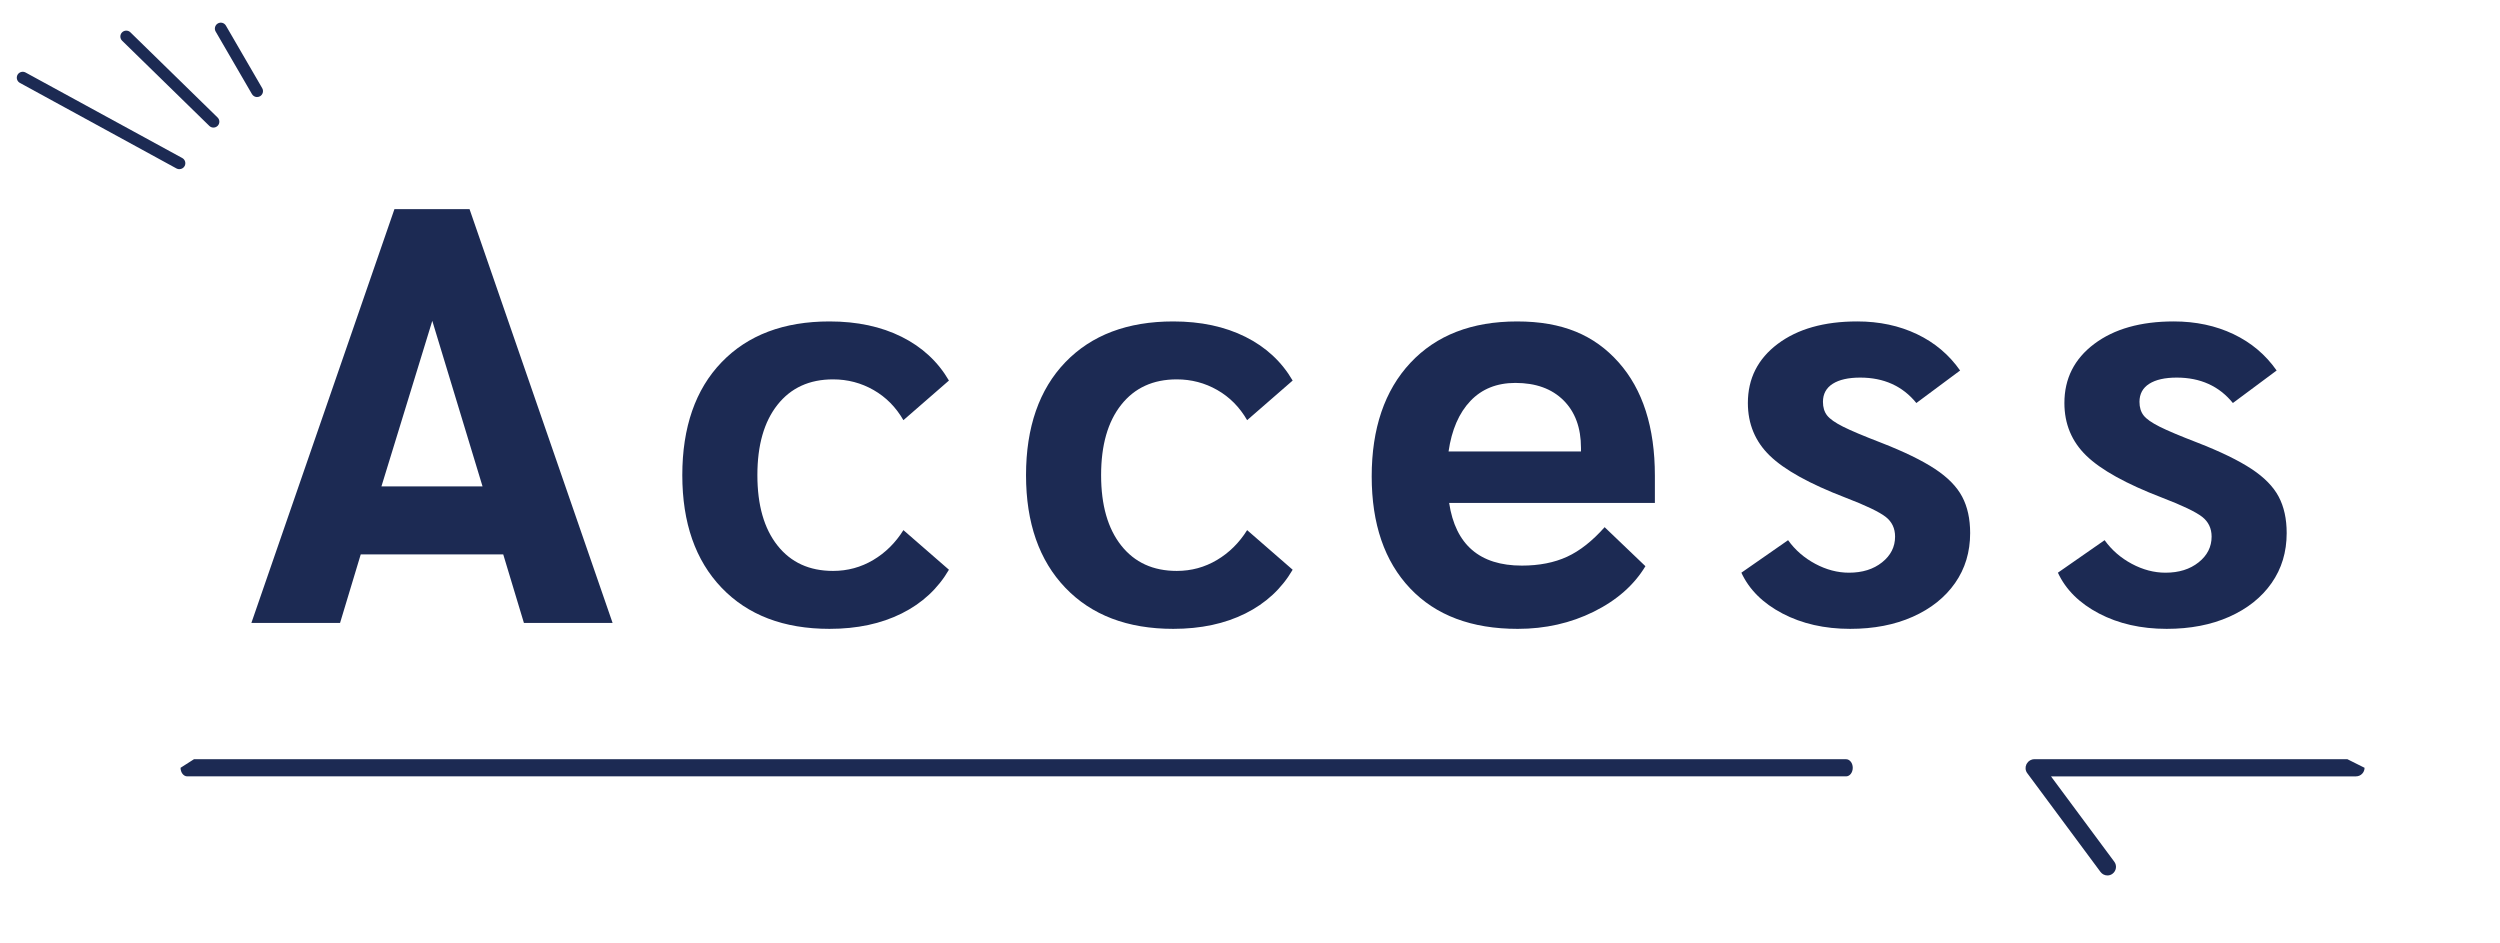
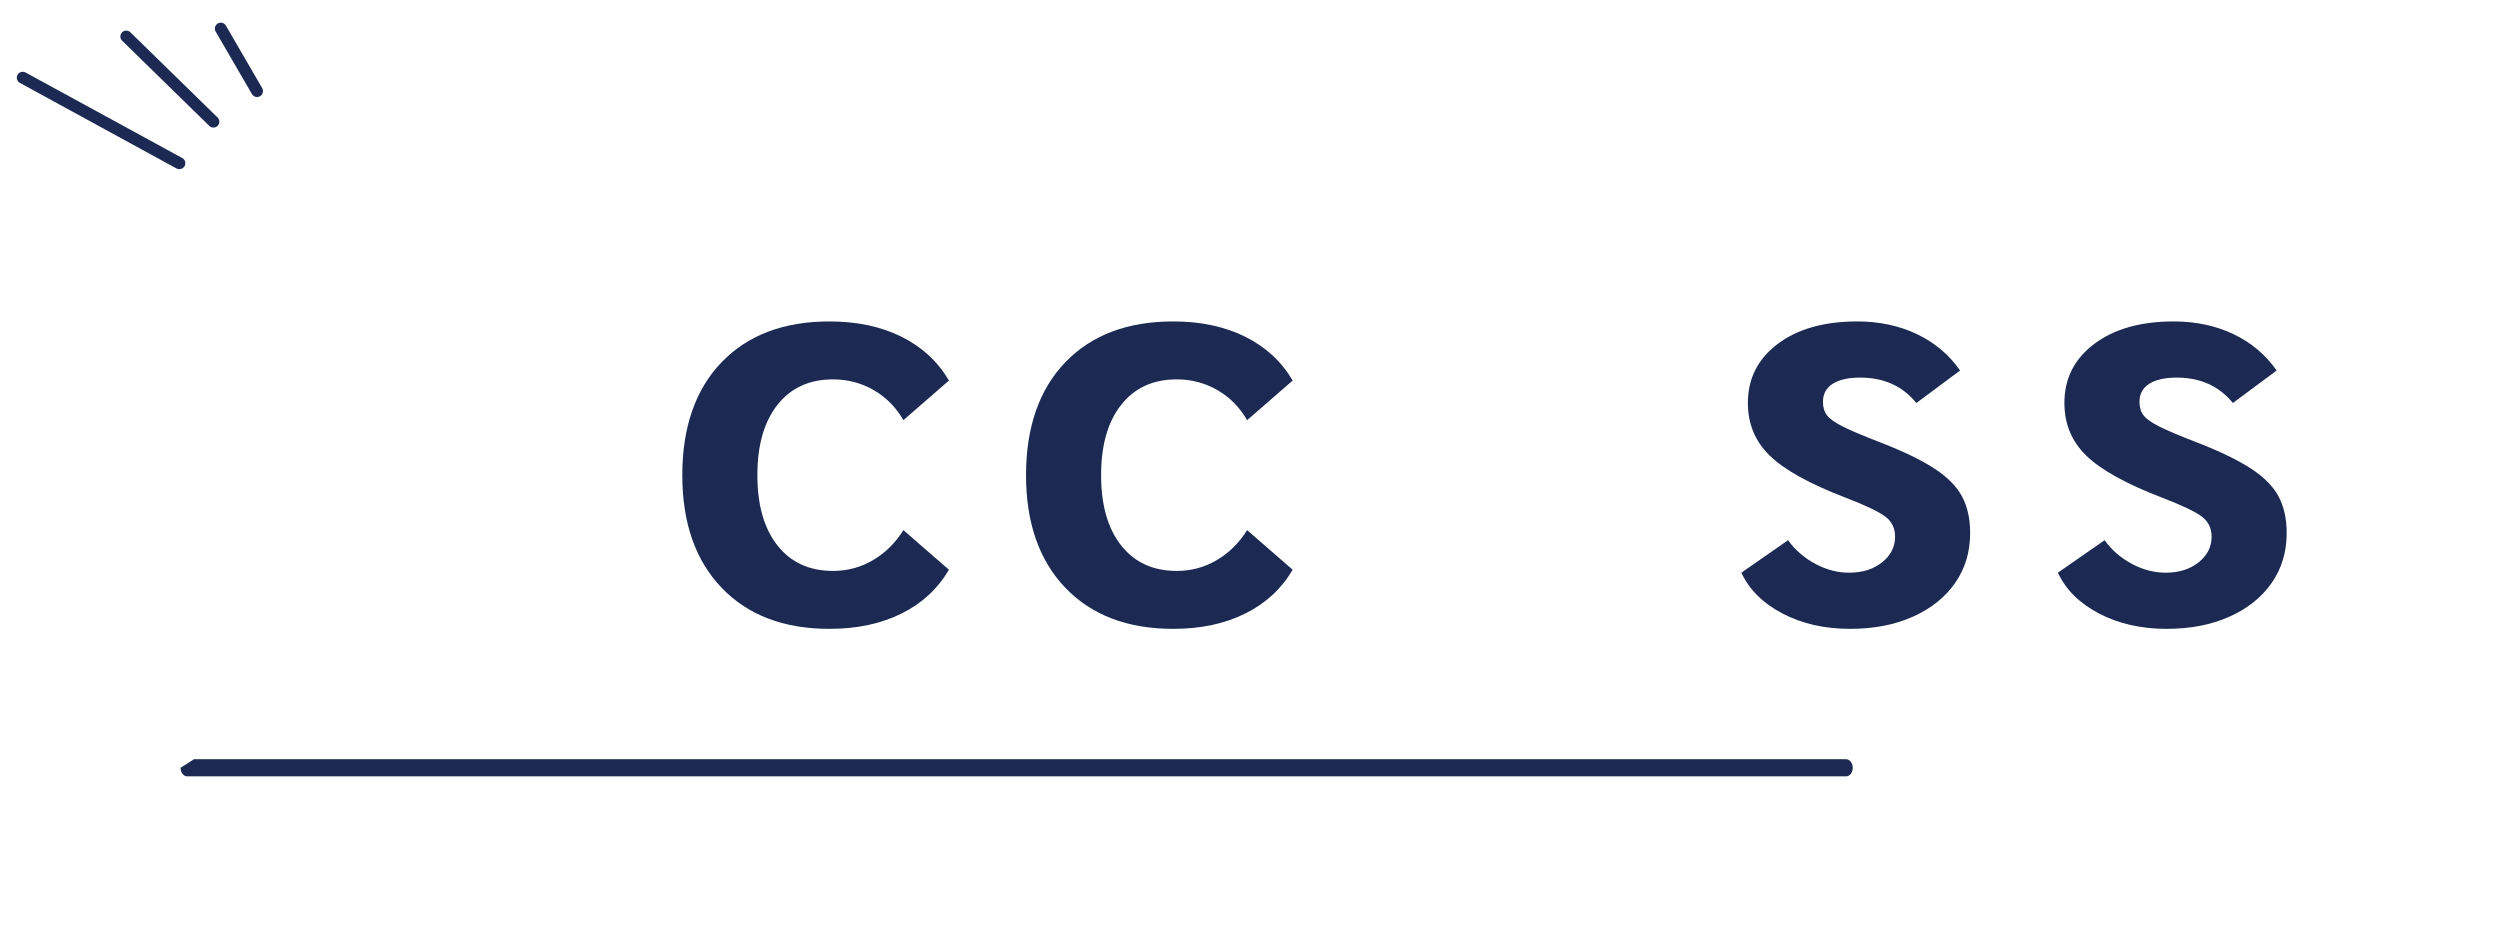
<svg xmlns="http://www.w3.org/2000/svg" id="_レイヤー_1" viewBox="0 0 422.87 159.44">
  <defs>
    <style>.cls-1{fill:#1c2a53;}</style>
  </defs>
-   <path class="cls-1" d="M85.12,93.77h-24.1l-3.5,11.6h-15l24.2-70h12.7l24.2,70h-15l-3.5-11.6ZM81.62,82.27l-8.5-28-8.6,28h17.1Z" />
  <path class="cls-1" d="M122.06,99.42c-4.43-4.63-6.65-10.98-6.65-19.05s2.21-14.5,6.65-19.1c4.43-4.6,10.52-6.9,18.25-6.9,4.67,0,8.73.87,12.2,2.6,3.47,1.73,6.13,4.2,8,7.4l-7.7,6.7c-1.27-2.2-2.95-3.9-5.05-5.1-2.1-1.2-4.38-1.8-6.85-1.8-4,0-7.13,1.43-9.4,4.3-2.27,2.87-3.4,6.83-3.4,11.9s1.13,9.03,3.4,11.9c2.27,2.87,5.4,4.3,9.4,4.3,2.46,0,4.73-.62,6.8-1.85,2.07-1.23,3.77-2.92,5.1-5.05l7.7,6.7c-1.87,3.2-4.53,5.67-8,7.4-3.47,1.73-7.53,2.6-12.2,2.6-7.73,0-13.82-2.32-18.25-6.95Z" />
  <path class="cls-1" d="M180.2,99.42c-4.43-4.63-6.65-10.98-6.65-19.05s2.22-14.5,6.65-19.1c4.43-4.6,10.52-6.9,18.25-6.9,4.67,0,8.73.87,12.2,2.6,3.47,1.73,6.13,4.2,8,7.4l-7.7,6.7c-1.27-2.2-2.95-3.9-5.05-5.1-2.1-1.2-4.38-1.8-6.85-1.8-4,0-7.13,1.43-9.4,4.3-2.27,2.87-3.4,6.83-3.4,11.9s1.13,9.03,3.4,11.9c2.27,2.87,5.4,4.3,9.4,4.3,2.47,0,4.73-.62,6.8-1.85,2.07-1.23,3.77-2.92,5.1-5.05l7.7,6.7c-1.87,3.2-4.53,5.67-8,7.4-3.47,1.73-7.53,2.6-12.2,2.6-7.73,0-13.82-2.32-18.25-6.95Z" />
-   <path class="cls-1" d="M279.92,85.07h-34.8c1.07,7.07,5.17,10.6,12.3,10.6,2.93,0,5.48-.5,7.65-1.5,2.17-1,4.28-2.67,6.35-5l6.9,6.6c-1.93,3.2-4.85,5.77-8.75,7.7-3.9,1.93-8.18,2.9-12.85,2.9-7.8,0-13.87-2.28-18.2-6.85-4.33-4.57-6.5-10.88-6.5-18.95s2.18-14.53,6.55-19.2c4.37-4.67,10.38-7,18.05-7s13.05,2.3,17.15,6.9c4.1,4.6,6.15,11,6.15,19.2v4.6ZM267.42,75.77c0-3.4-.98-6.08-2.95-8.05-1.97-1.96-4.68-2.95-8.15-2.95-3.13,0-5.67,1.02-7.6,3.05-1.93,2.03-3.17,4.88-3.7,8.55h22.4v-.6Z" />
  <path class="cls-1" d="M301.5,103.77c-3.3-1.73-5.62-4.03-6.95-6.9l7.9-5.5c1.2,1.67,2.73,3,4.6,4,1.87,1,3.77,1.5,5.7,1.5,2.27,0,4.13-.58,5.6-1.75,1.47-1.17,2.2-2.62,2.2-4.35,0-1.4-.53-2.52-1.6-3.35-1.07-.83-3.33-1.92-6.8-3.25-6.07-2.33-10.33-4.7-12.8-7.1-2.47-2.4-3.7-5.37-3.7-8.9,0-4.13,1.68-7.47,5.05-10,3.37-2.53,7.85-3.8,13.45-3.8,3.73,0,7.1.72,10.1,2.15s5.43,3.48,7.3,6.15l-7.4,5.5c-2.33-2.87-5.5-4.3-9.5-4.3-2,0-3.55.35-4.65,1.05-1.1.7-1.65,1.72-1.65,3.05,0,.93.23,1.7.7,2.3.47.6,1.37,1.23,2.7,1.9,1.33.67,3.47,1.57,6.4,2.7,3.93,1.53,6.98,3.02,9.15,4.45,2.17,1.43,3.7,3,4.6,4.7.9,1.7,1.35,3.75,1.35,6.15,0,3.2-.85,6.02-2.55,8.45-1.7,2.43-4.08,4.33-7.15,5.7-3.07,1.37-6.6,2.05-10.6,2.05-4.33,0-8.15-.87-11.45-2.6Z" />
  <path class="cls-1" d="M355.04,103.77c-3.3-1.73-5.62-4.03-6.95-6.9l7.9-5.5c1.2,1.67,2.73,3,4.6,4,1.87,1,3.77,1.5,5.7,1.5,2.27,0,4.13-.58,5.6-1.75,1.47-1.17,2.2-2.62,2.2-4.35,0-1.4-.54-2.52-1.6-3.35-1.07-.83-3.33-1.92-6.8-3.25-6.07-2.33-10.33-4.7-12.8-7.1-2.47-2.4-3.7-5.37-3.7-8.9,0-4.13,1.68-7.47,5.05-10,3.37-2.53,7.85-3.8,13.45-3.8,3.73,0,7.1.72,10.1,2.15s5.43,3.48,7.3,6.15l-7.4,5.5c-2.33-2.87-5.5-4.3-9.5-4.3-2,0-3.55.35-4.65,1.05-1.1.7-1.65,1.72-1.65,3.05,0,.93.23,1.7.7,2.3.46.6,1.37,1.23,2.7,1.9,1.33.67,3.47,1.57,6.4,2.7,3.93,1.53,6.98,3.02,9.15,4.45,2.17,1.43,3.7,3,4.6,4.7.9,1.7,1.35,3.75,1.35,6.15,0,3.2-.85,6.02-2.55,8.45-1.7,2.43-4.08,4.33-7.15,5.7-3.07,1.37-6.6,2.05-10.6,2.05-4.33,0-8.15-.87-11.45-2.6Z" />
  <path class="cls-1" d="M312.27,128.42H32.81l-2.27,1.45c0,.8.51,1.45,1.13,1.45h280.59c.63,0,1.13-.65,1.13-1.45s-.51-1.45-1.13-1.45Z" />
-   <path class="cls-1" d="M397.06,128.42h-52.96c-.53,0-1,.29-1.25.72-.02.04-.05.08-.07.12,0,.02-.02.04-.03.06-.21.46-.17,1.02.15,1.45l12.4,16.72c.28.38.72.59,1.17.59.3,0,.6-.09.86-.29.64-.48.78-1.39.3-2.03l-10.71-14.44h51.59c.8,0,1.45-.65,1.45-1.45l-2.9-1.45Z" />
  <path class="cls-1" d="M30.34,28.62c-.16,0-.33-.04-.48-.12L3.36,14.02c-.48-.26-.66-.87-.4-1.36.27-.48.87-.66,1.36-.4l26.51,14.47c.48.26.66.87.4,1.36-.18.33-.52.52-.88.52Z" />
  <path class="cls-1" d="M36.11,21.58c-.25,0-.5-.09-.7-.28l-14.75-14.41c-.4-.39-.4-1.02-.02-1.41.39-.39,1.02-.4,1.41-.02l14.75,14.41c.4.39.4,1.02.02,1.41-.2.2-.46.3-.72.3Z" />
  <path class="cls-1" d="M43.49,16.42c-.34,0-.68-.18-.87-.5l-6.14-10.58c-.28-.48-.11-1.09.36-1.37.48-.28,1.09-.12,1.37.36l6.14,10.58c.28.48.11,1.09-.36,1.37-.16.09-.33.13-.5.13Z" />
</svg>